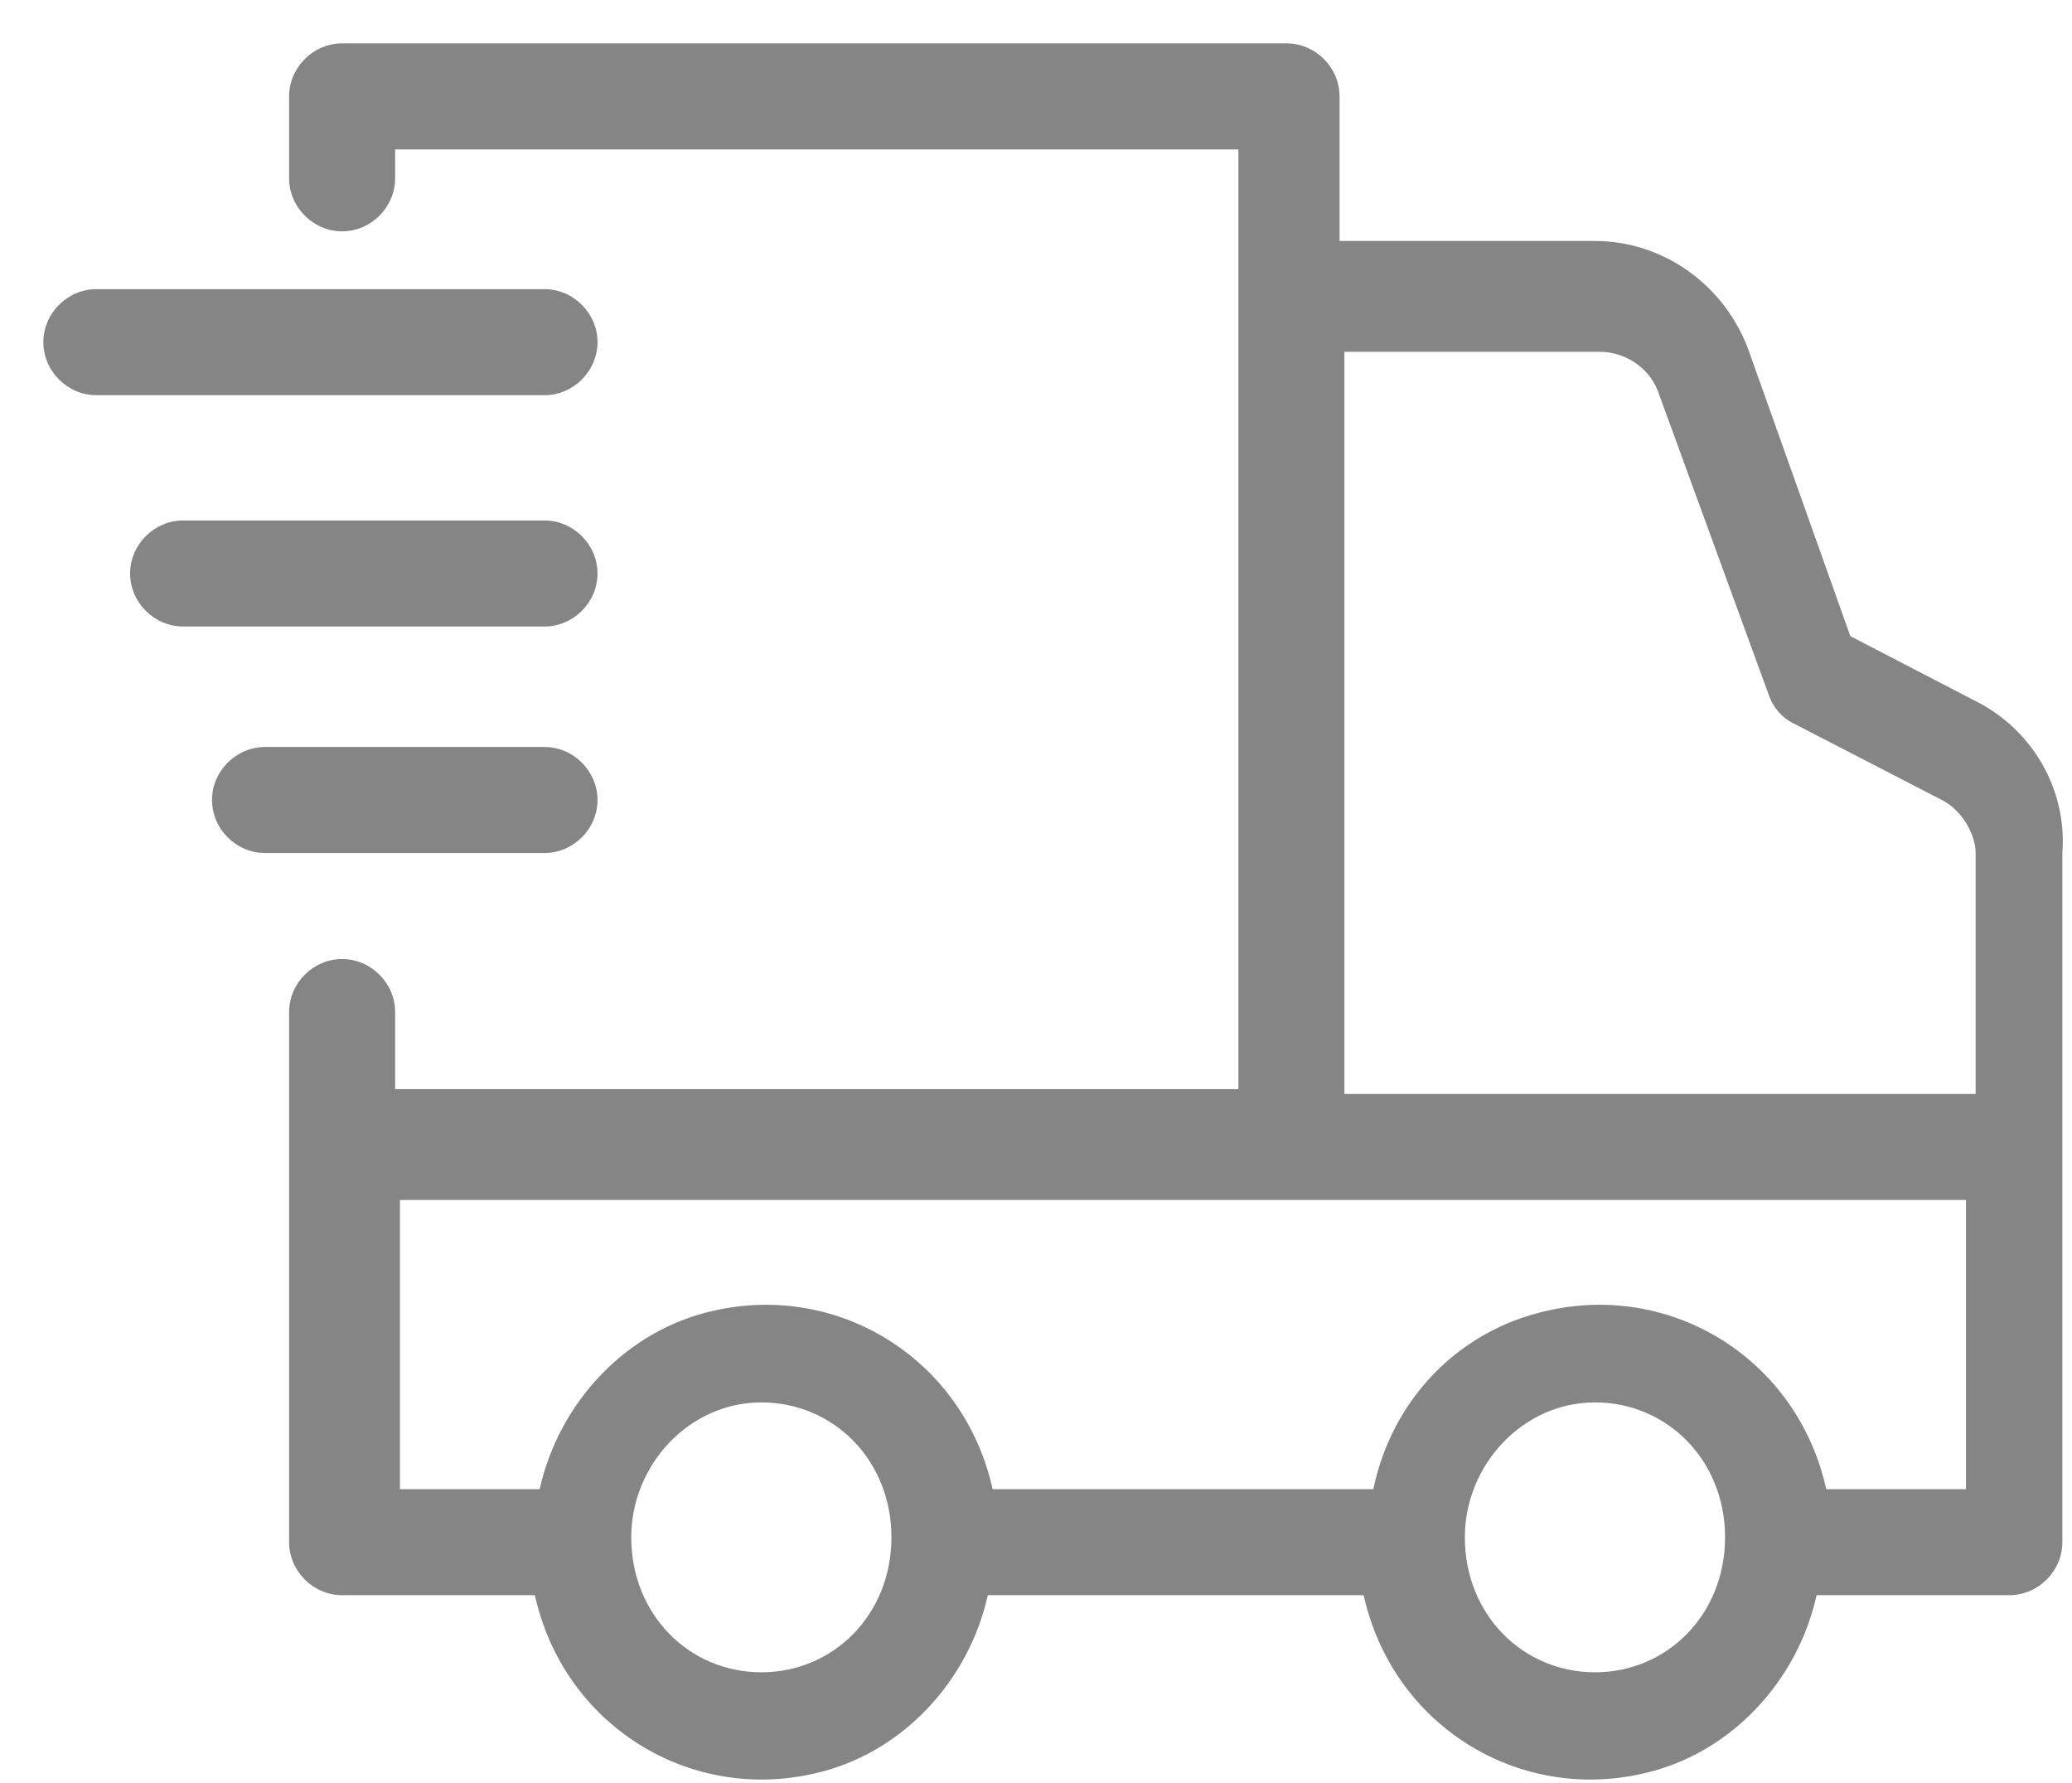
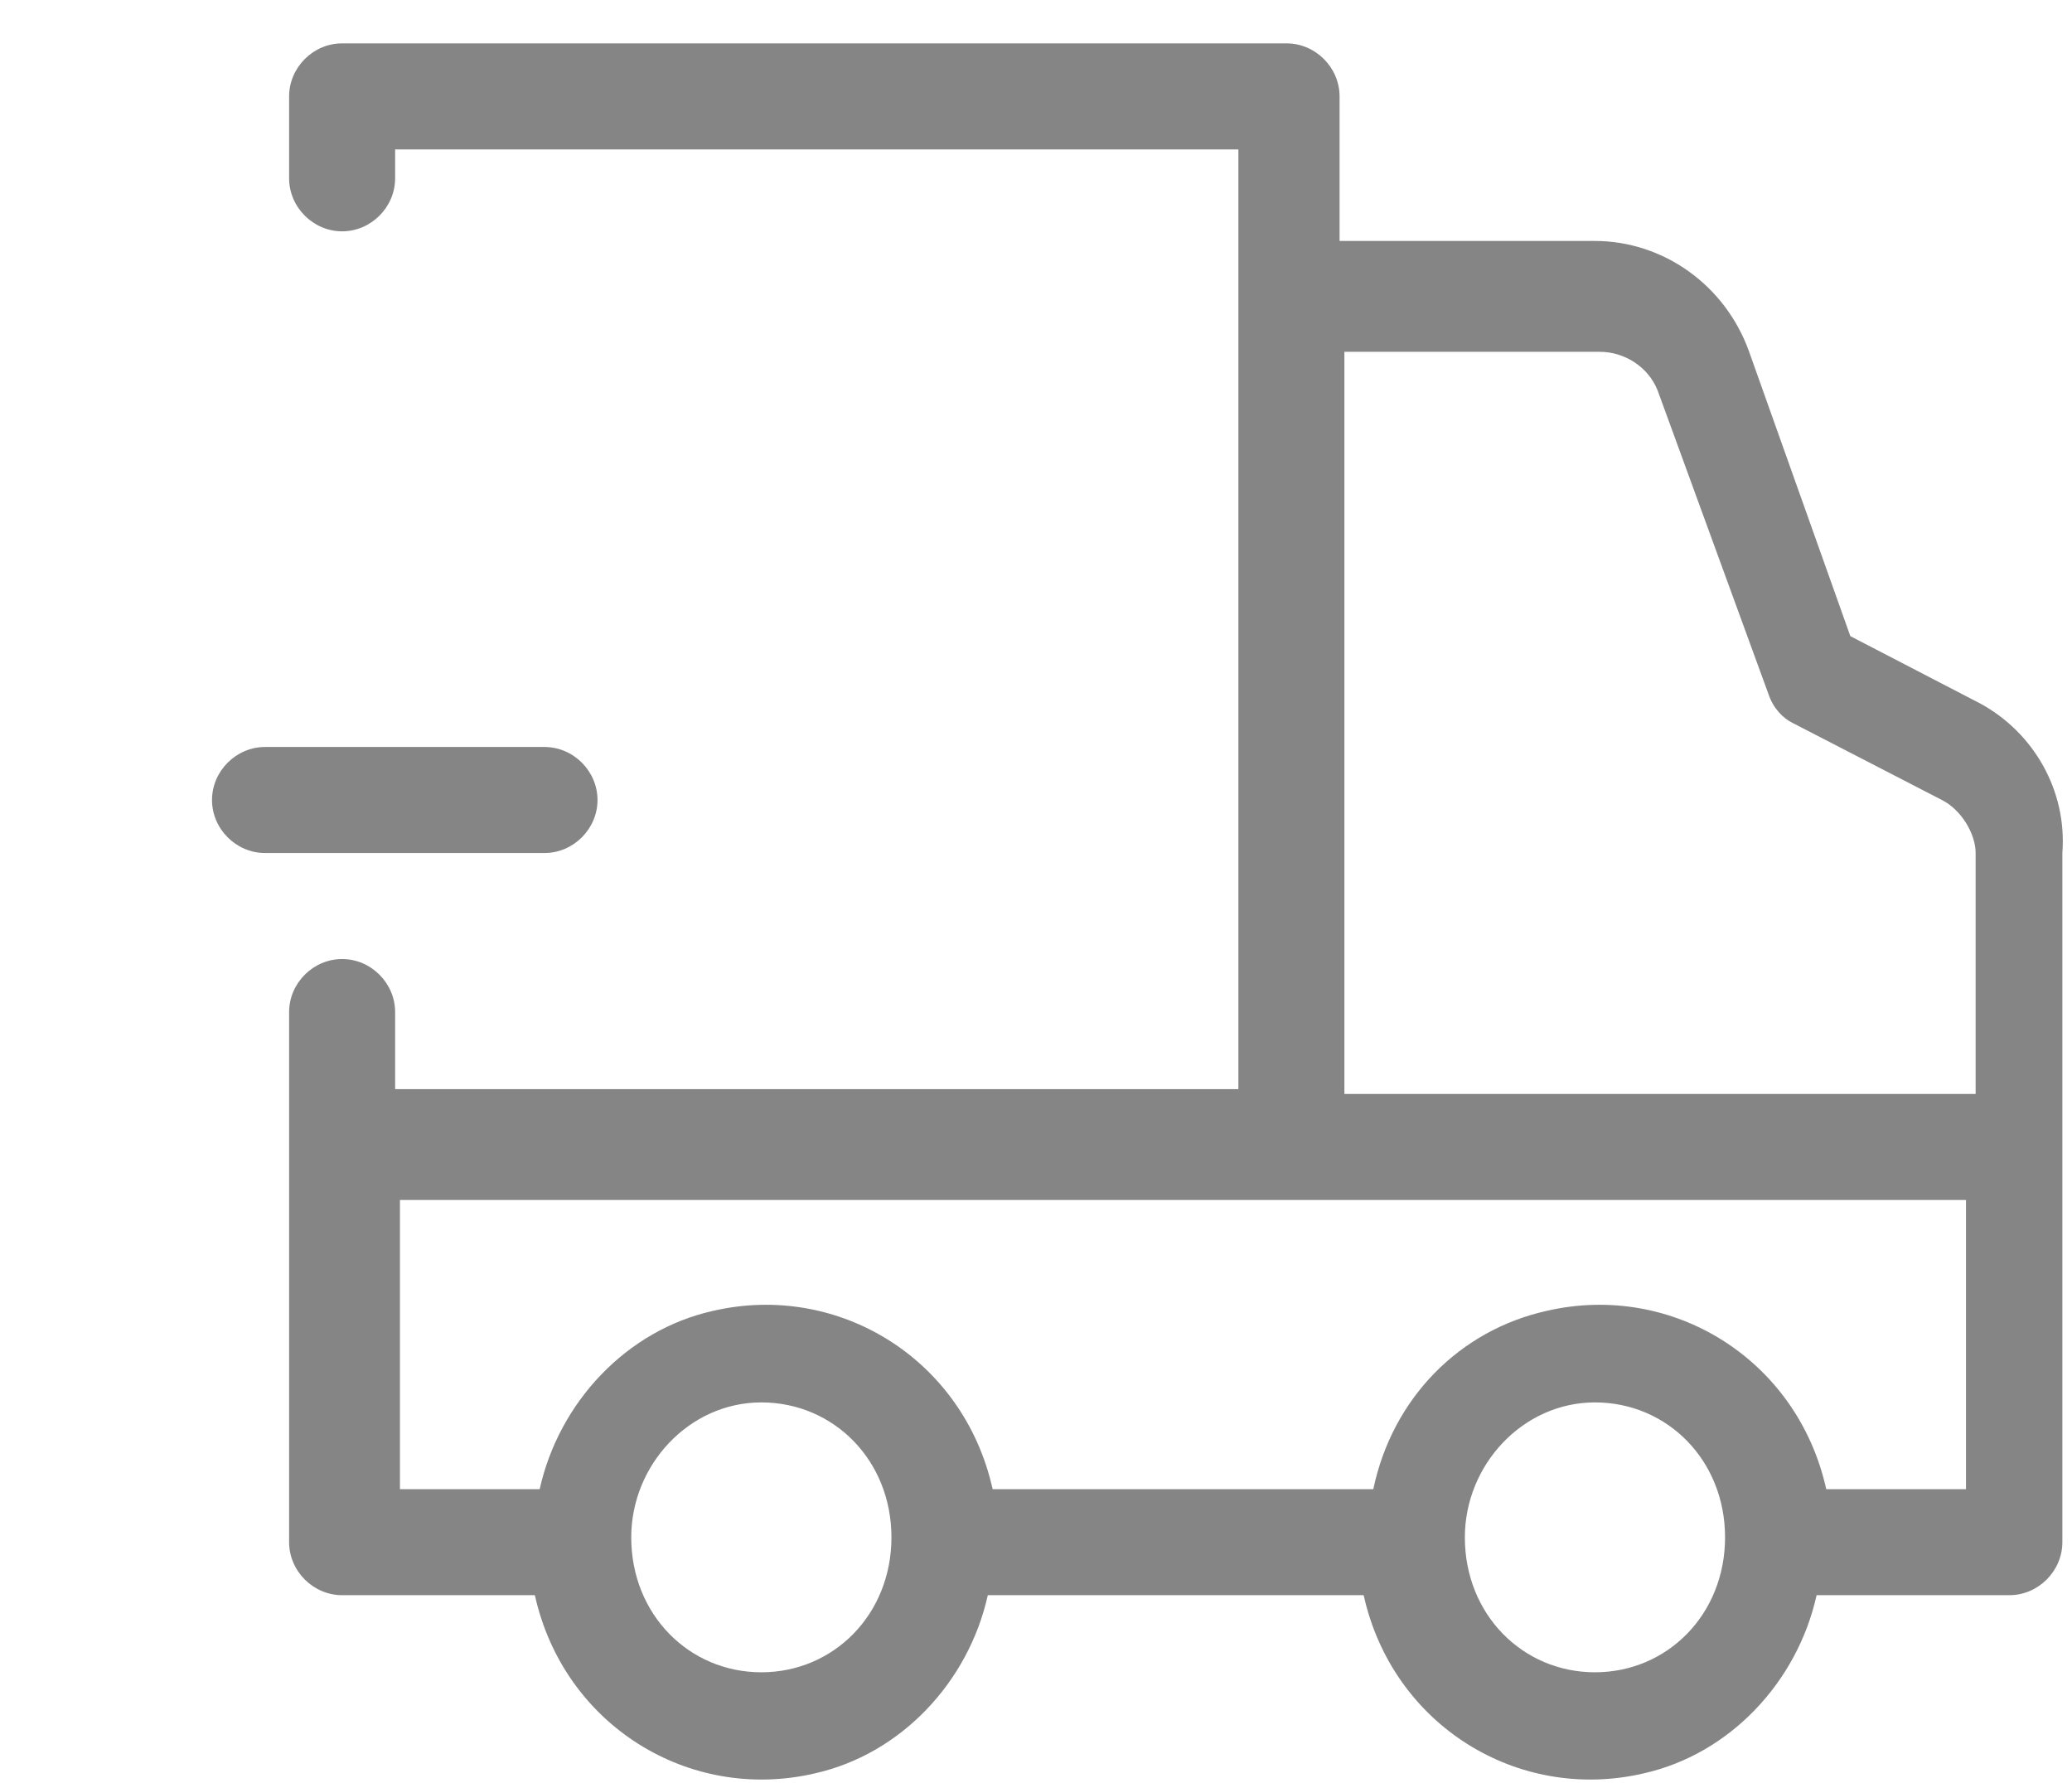
<svg xmlns="http://www.w3.org/2000/svg" width="43px" height="37px" viewBox="0 0 43 37" version="1.1">
  <title>Group</title>
  <desc>Created with Sketch.</desc>
  <defs />
  <g id="Product-Dev4" stroke="none" stroke-width="1" fill="none" fill-rule="evenodd">
    <g id="Product-Page:-Centred-Sentence-Case" transform="translate(-617, -1005)" fill-rule="nonzero" fill="#858585">
      <g id="Group" transform="translate(617, 1005)">
-         <path d="M12.4,7.1 C12.4,6.5 11.9,6 11.3,6 L2,6 C1.4,6 0.9,6.5 0.9,7.1 C0.9,7.7 1.4,8.2 2,8.2 L11.3,8.2 C11.9,8.2 12.4,7.7 12.4,7.1 Z" id="Shape" />
        <path d="M41.1,14.6 L38.4,13.2 L36.3,7.3 C35.8,5.9 34.5,5 33.1,5 L27.8,5 L27.8,2 C27.8,1.4 27.3,0.9 26.7,0.9 L7.1,0.9 C6.5,0.9 6,1.4 6,2 L6,3.7 C6,4.3 6.5,4.8 7.1,4.8 C7.7,4.8 8.2,4.3 8.2,3.7 L8.2,3.1 L25.7,3.1 L25.7,22.6 L8.2,22.6 L8.2,21 C8.2,20.4 7.7,19.9 7.1,19.9 C6.5,19.9 6,20.4 6,21 L6,32 C6,32.6 6.5,33.1 7.1,33.1 L11.1,33.1 C11.7,35.8 14.3,37.4 16.9,36.8 C18.7,36.4 20.1,34.9 20.5,33.1 L28.3,33.1 C28.9,35.8 31.5,37.4 34.1,36.8 C35.9,36.4 37.3,34.9 37.7,33.1 C37.8,33.1 37.9,33.1 37.9,33.1 L41.7,33.1 C42.3,33.1 42.8,32.6 42.8,32 L42.8,17.7 C42.9,16.4 42.2,15.2 41.1,14.6 Z M15.8,34.7 L15.8,34.7 C14.3,34.7 13.1,33.5 13.1,31.9 C13.1,30.4 14.3,29.1 15.8,29.1 C17.3,29.1 18.5,30.3 18.5,31.9 C18.5,33.5 17.3,34.7 15.8,34.7 Z M33.1,34.7 L33.1,34.7 L33.1,34.7 C31.6,34.7 30.4,33.5 30.4,31.9 C30.4,30.4 31.6,29.1 33.1,29.1 C34.6,29.1 35.8,30.3 35.8,31.9 C35.8,33.5 34.6,34.7 33.1,34.7 Z M40.8,30.9 L38.1,30.9 C38,30.9 37.9,30.9 37.9,30.9 C37.3,28.2 34.7,26.6 32.1,27.2 C30.3,27.6 28.9,29 28.5,30.9 L20.6,30.9 C20,28.2 17.4,26.6 14.8,27.2 C13,27.6 11.6,29.1 11.2,30.9 L8.3,30.9 L8.3,24.9 L40.8,24.9 L40.8,30.9 Z M40.8,22.7 L27.9,22.7 L27.9,7.3 L33.2,7.3 C33.7,7.3 34.2,7.6 34.4,8.1 L36.7,14.4 C36.8,14.7 37,14.9 37.2,15 L40.3,16.6 C40.7,16.8 41,17.3 41,17.7 L41,22.7 L40.8,22.7 Z" id="Shape" />
-         <path d="M12.4,11.9 C12.4,11.3 11.9,10.8 11.3,10.8 L3.8,10.8 C3.2,10.8 2.7,11.3 2.7,11.9 C2.7,12.5 3.2,13 3.8,13 L11.3,13 C11.9,13 12.4,12.5 12.4,11.9 Z" id="Shape" />
        <path d="M12.4,16.6 C12.4,16 11.9,15.5 11.3,15.5 L5.5,15.5 C4.9,15.5 4.4,16 4.4,16.6 C4.4,17.2 4.9,17.7 5.5,17.7 L11.3,17.7 C11.9,17.7 12.4,17.2 12.4,16.6 Z" id="Shape" />
      </g>
    </g>
  </g>
</svg>